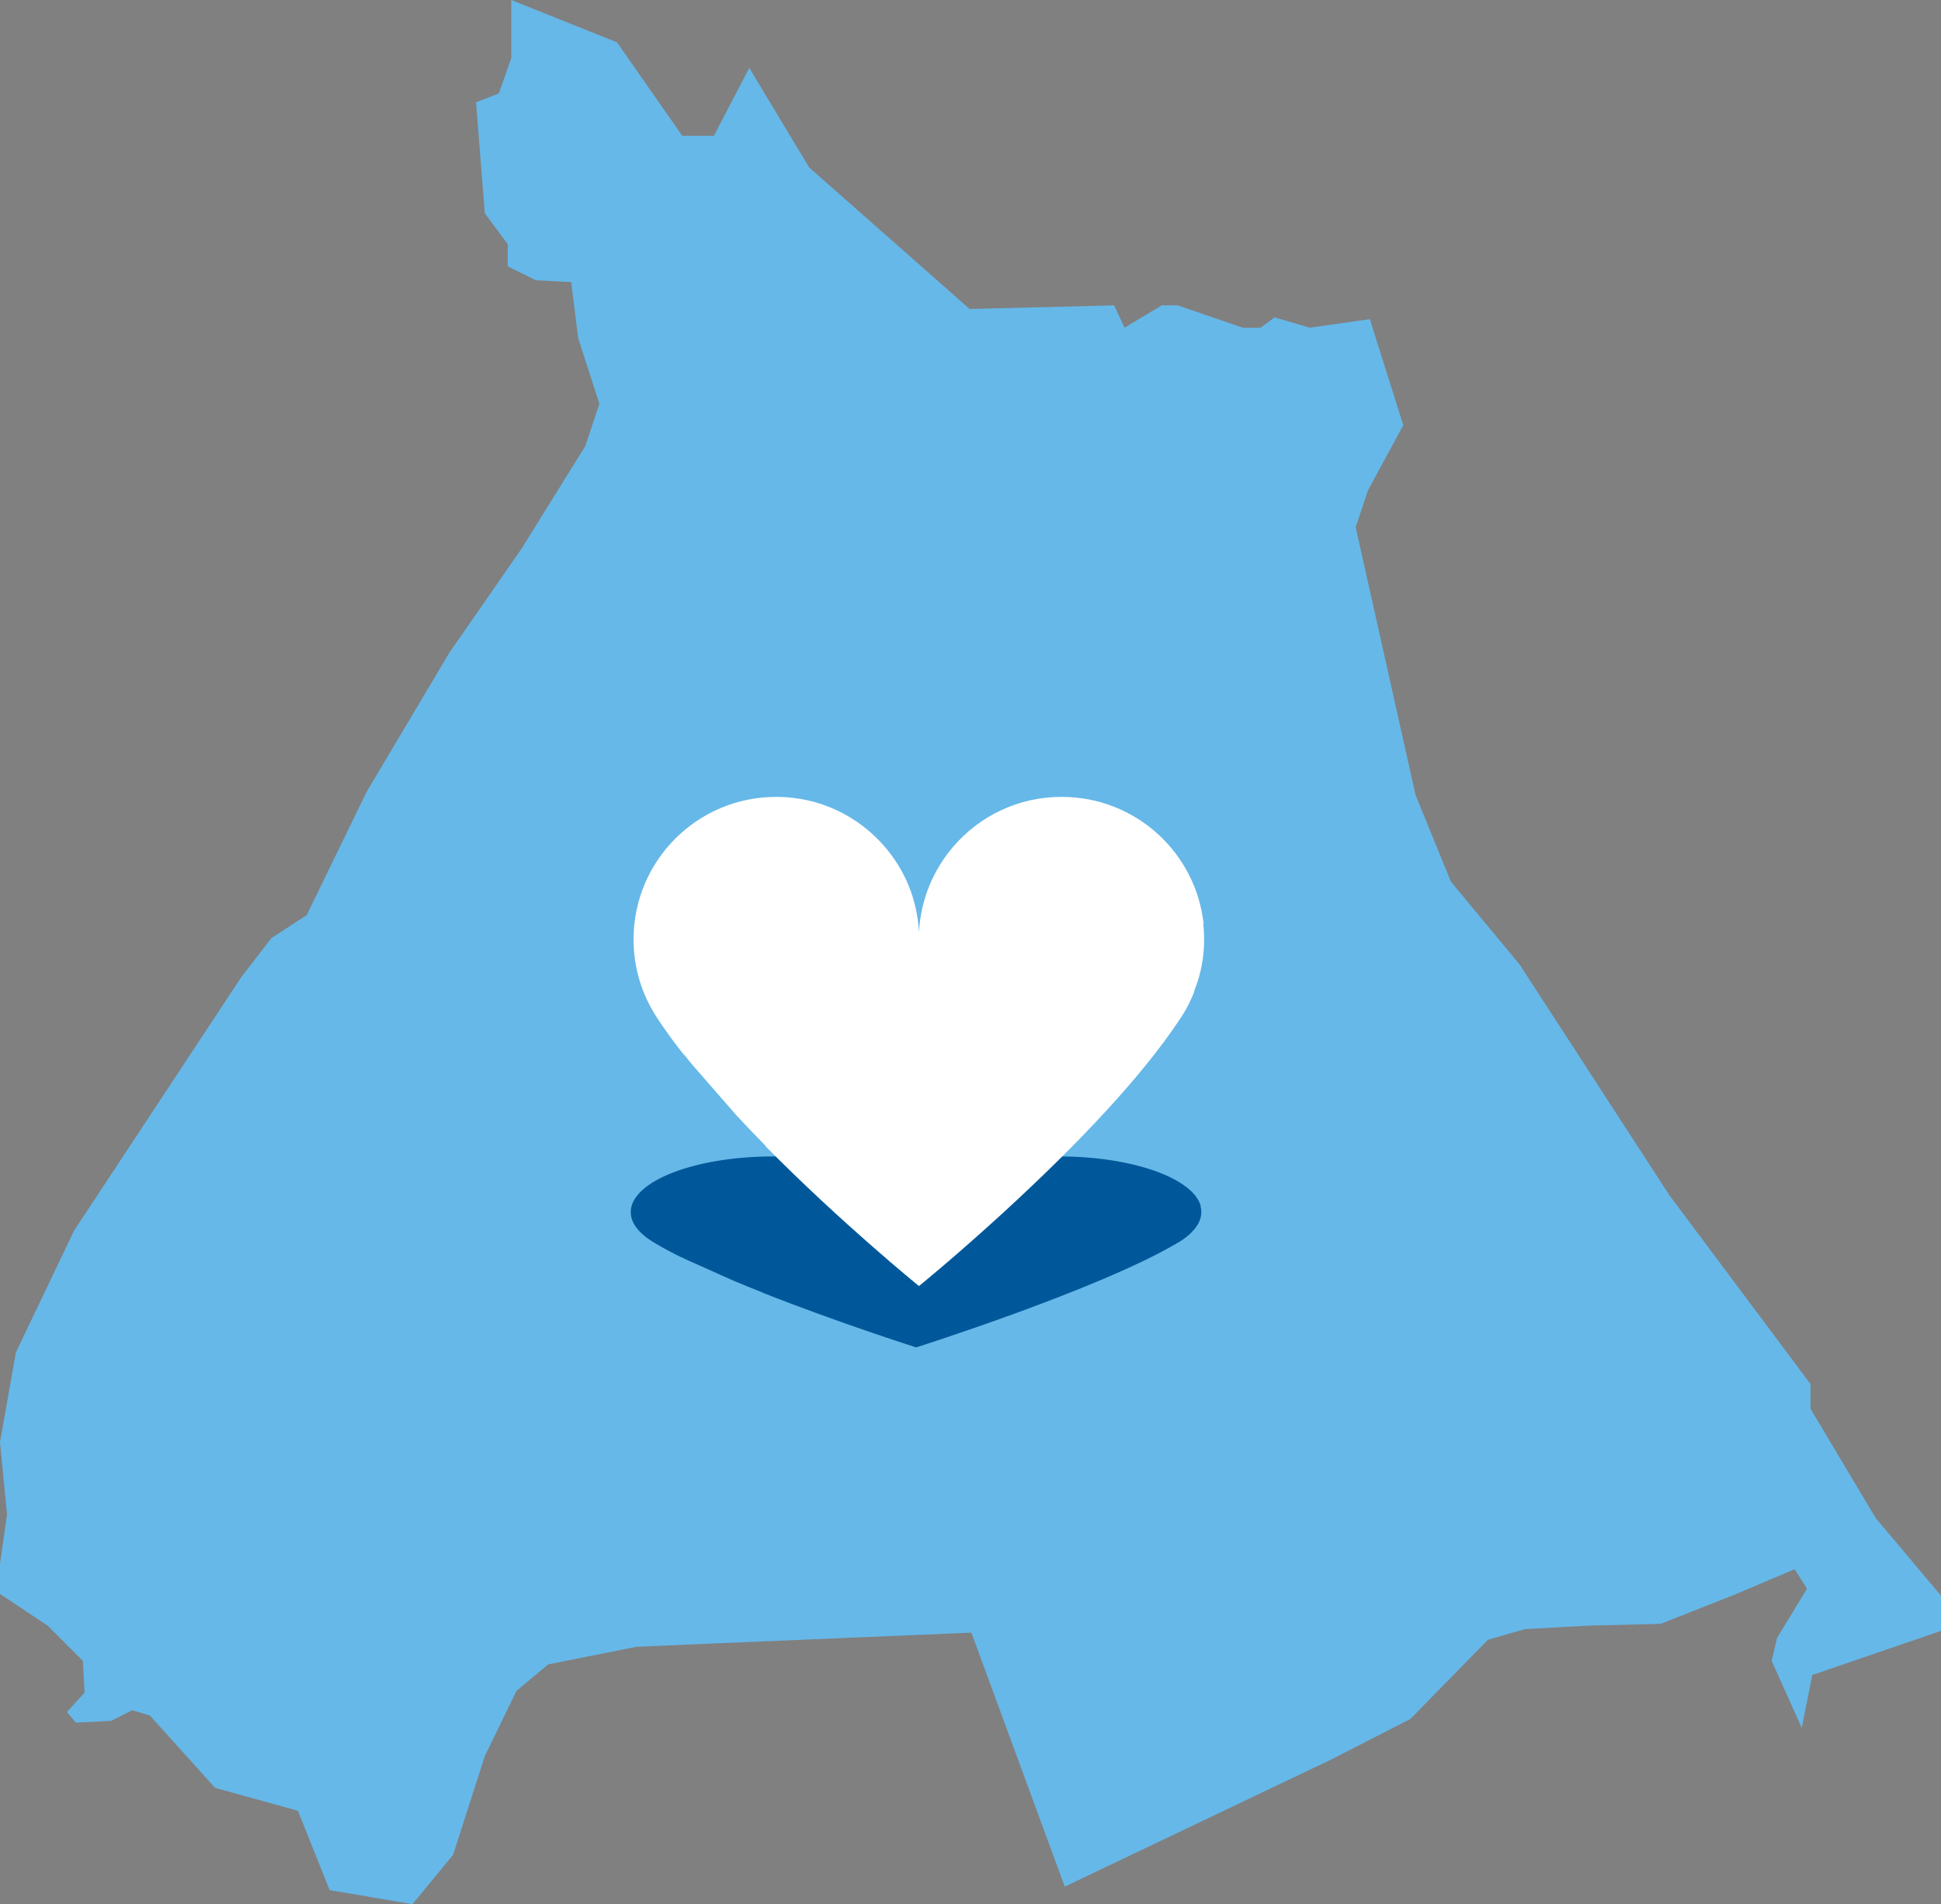
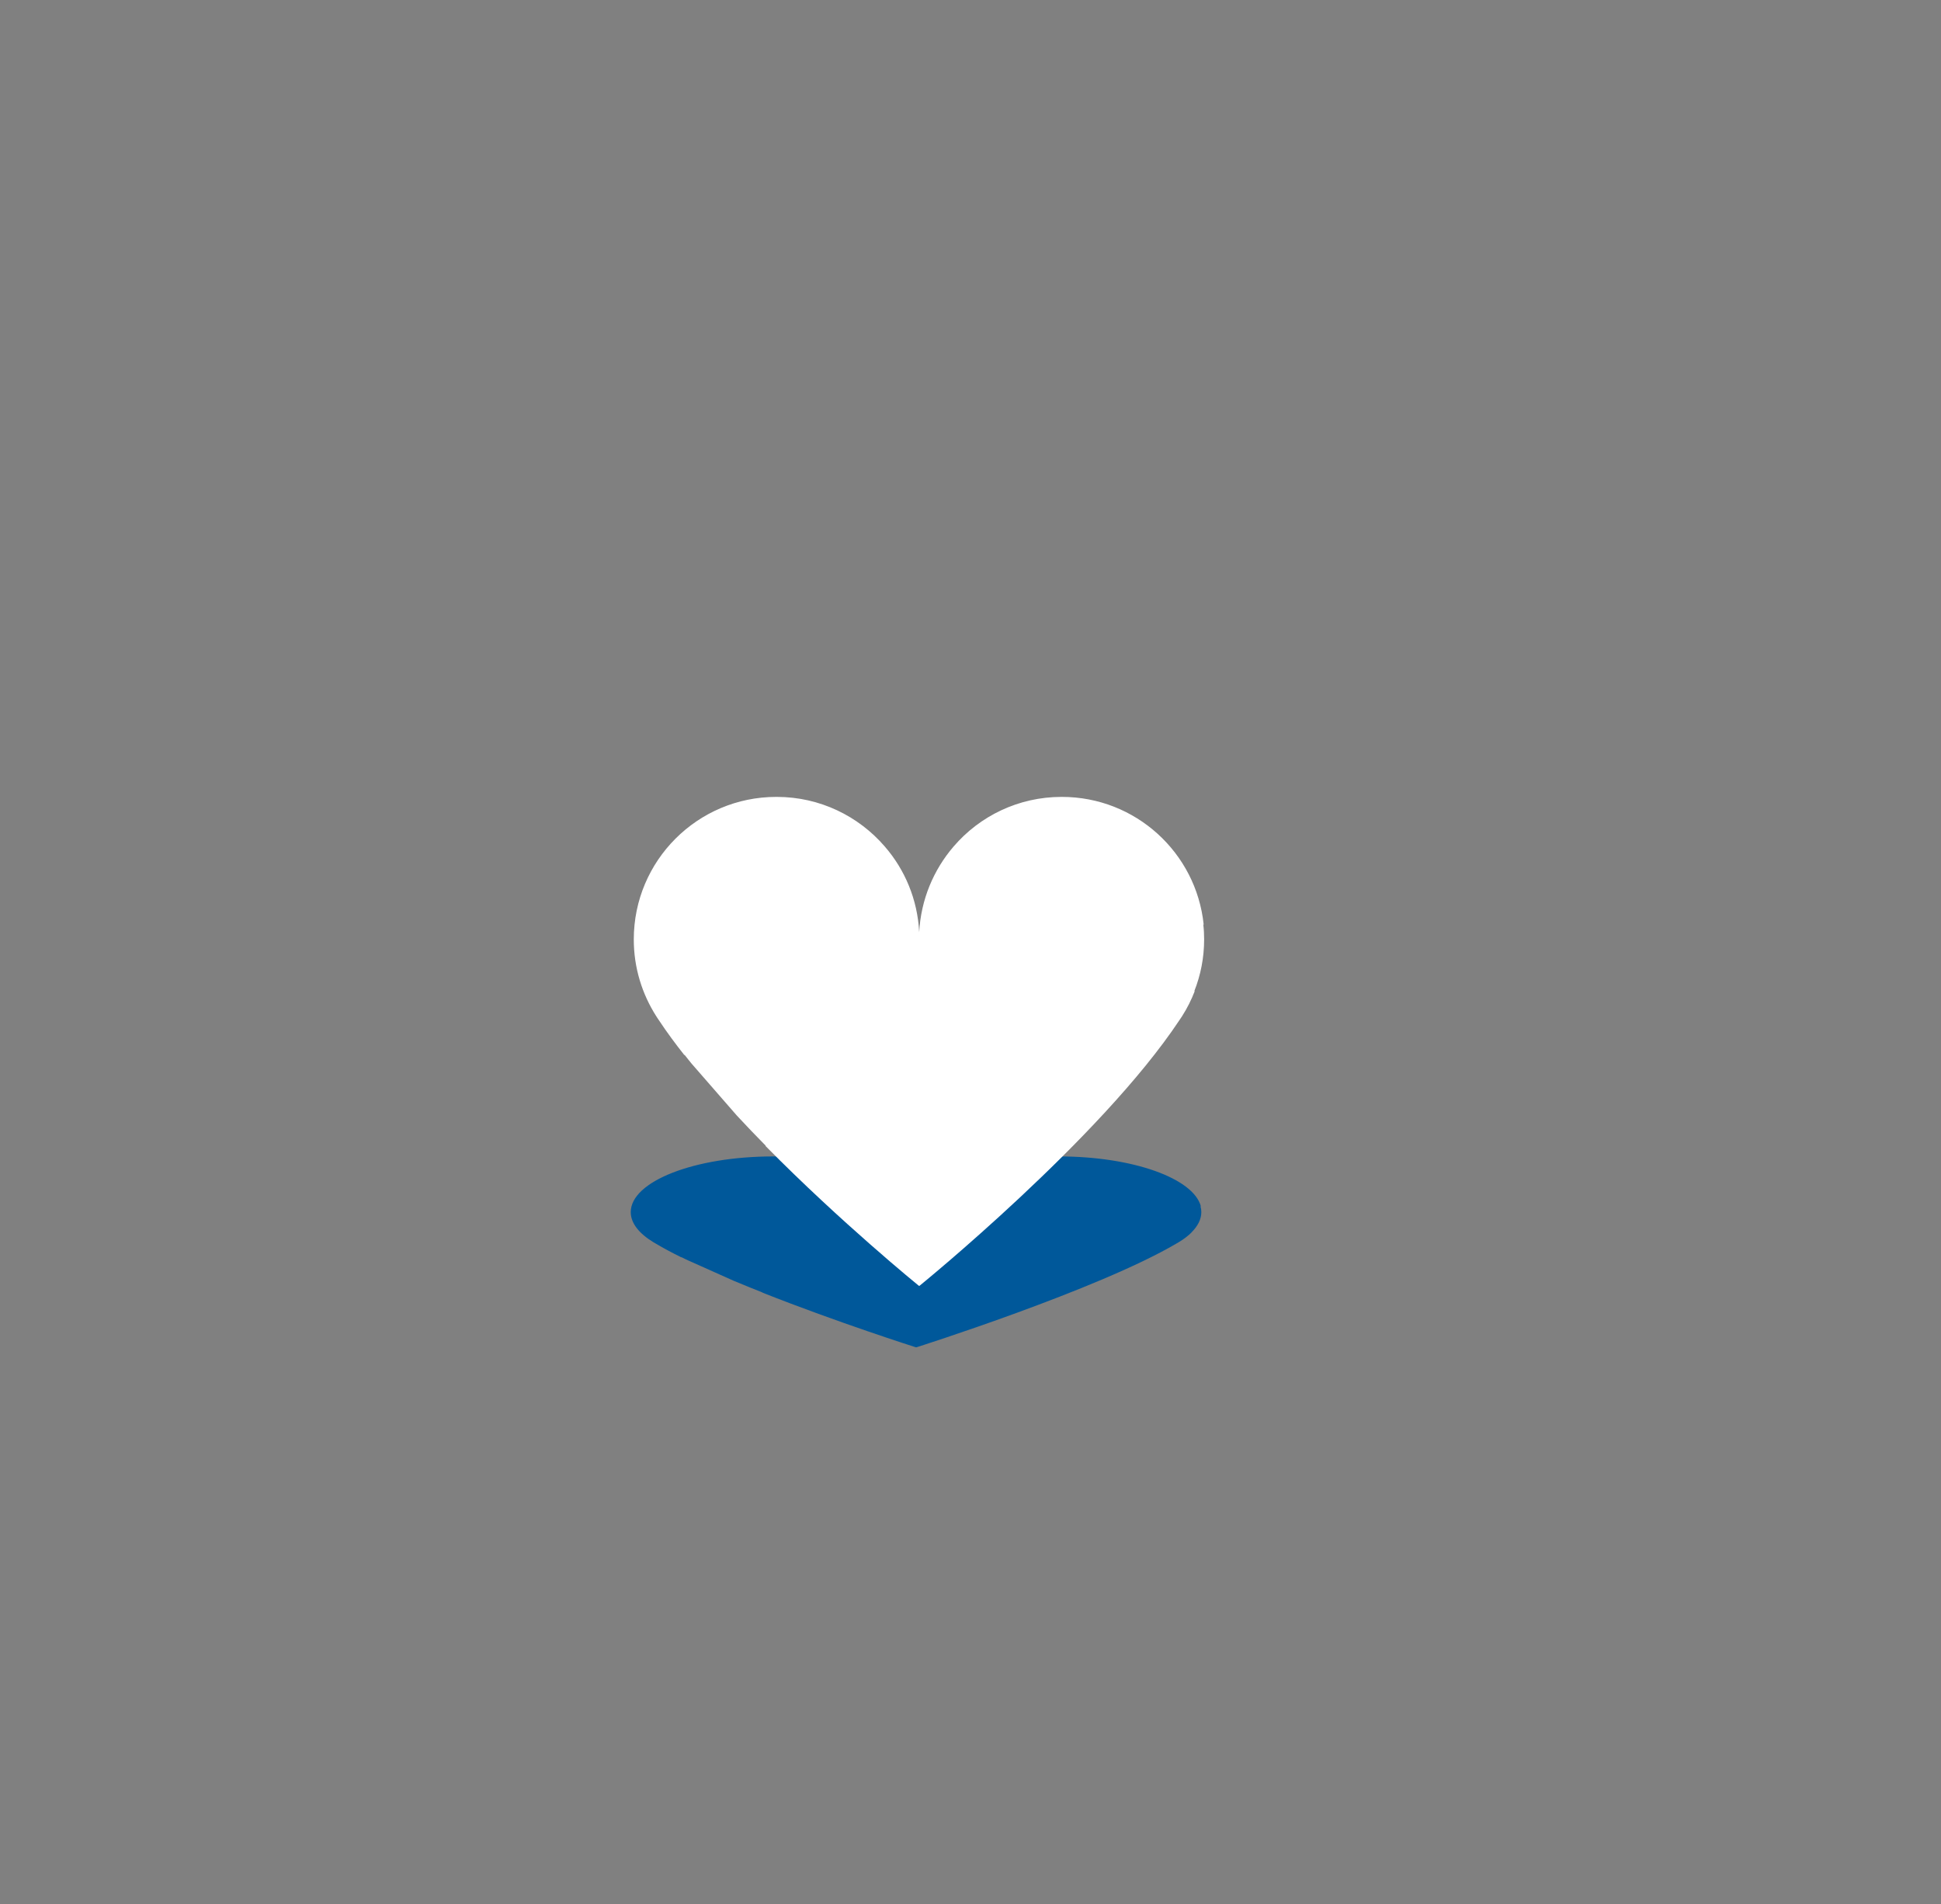
<svg xmlns="http://www.w3.org/2000/svg" version="1.1" id="Layer_1" x="0px" y="0px" viewBox="0 0 165.87 162.7" style="enable-background:new 0 0 165.87 162.7;" xml:space="preserve">
  <rect x="0" y="0" width="165.87" height="162.7" fill="#808080" stroke="none" />
  <style type="text/css">
	.st0{fill:#66B8E8;}
	.st1{fill:#00589A;}
	.st2{fill:#FFFFFF;}
</style>
-   <polygon class="st0" points="40.68,8.74 42.63,7.98 43.69,4.97 43.69,0 52.73,3.62 58.3,11.6 61.01,11.6 64.03,5.8 69.15,14.31   82.86,26.4 95.21,26.09 96.1,28 99.28,26.09 100.63,26.09 106.21,28 107.72,28 108.92,27.12 111.93,28 117.06,27.27 119.92,36.33   116.91,41.88 115.85,45.04 120.97,67.94 123.99,75.33 129.86,82.41 142.67,102.14 154.72,118.26 154.72,120.37 160.29,129.71   165.87,136.34 165.87,139.35 154.87,143.12 153.97,147.64 151.4,141.91 151.86,139.95 154.42,135.74 153.36,134.08 148.39,136.19   141.91,138.75 135.74,138.9 130.31,139.2 127.15,140.11 120.52,146.88 113.74,150.35 90.99,161.2 83.01,139.5 61.31,140.41   54.38,140.71 46.85,142.21 44.14,144.47 41.43,150.05 38.72,158.48 35.25,162.7 28.17,161.5 25.46,154.72 18.38,152.76   12.81,146.58 11.3,146.13 9.49,147.04 6.48,147.19 5.72,146.28 7.23,144.62 7.08,141.91 4.07,138.9 0,136.19 0,133.63 0.6,129.41   0,123.23 1.36,115.55 6.33,105.15 20.64,83.46 23.2,80.15 26.21,78.19 31.34,67.64 38.42,55.74 44.59,46.85 50.02,38.11 51.22,34.5   49.41,28.89 48.81,24.1 45.8,23.95 43.39,22.76 43.39,20.86 41.43,18.23 " />
  <path class="st1" d="M101.82,105.3c0.54-0.54,0.84-1.12,0.84-1.73c0-0.17-0.02-0.33-0.07-0.5l0.03,0  c-0.64-2.39-5.82-4.26-12.12-4.26c-0.01,0-0.01,0-0.02,0c-0.01,0-0.01,0-0.02,0c-3.69,0-7,0.64-9.23,1.65  c-1.71,0.78-2.79,1.77-2.94,2.86c-0.14-1.09-1.22-2.08-2.94-2.86c-2.23-1.01-5.54-1.65-9.23-1.65c-0.01,0-0.01,0-0.02,0  c-0.01,0-0.01,0-0.02,0c-6.73,0-12.18,2.13-12.18,4.76c0,0.94,0.71,1.82,1.92,2.56h0l0,0c0.08,0.05,0.15,0.09,0.24,0.14  c0.64,0.38,1.37,0.77,2.16,1.16c0.01,0,0.01-0.01,0.02-0.01c0.2,0.1,0.39,0.2,0.6,0.29l3.87,1.73c0.81,0.34,1.63,0.67,2.46,1  c0,0-0.01,0.01-0.01,0.01c6.47,2.56,13.11,4.67,13.11,4.67s0.01,0,0.02-0.01c0.01,0,0.02,0.01,0.02,0.01s15.49-4.91,22.21-8.86  c0.08-0.05,0.16-0.09,0.24-0.14l0,0h0c0.43-0.26,0.79-0.54,1.08-0.83L101.82,105.3z" />
-   <path class="st2" d="M102.9,80.27c0-0.43-0.02-0.85-0.07-1.27l0.03-0.01c-0.64-6.13-5.82-10.9-12.12-10.9c-0.01,0-0.01,0-0.02,0  c-0.01,0-0.01,0-0.02,0c-3.69,0-7,1.64-9.23,4.24c-1.71,1.99-2.79,4.53-2.94,7.32c-0.14-2.79-1.22-5.34-2.94-7.32  c-2.23-2.59-5.54-4.24-9.23-4.24c-0.01,0-0.01,0-0.02,0c-0.01,0-0.01,0-0.02,0c-6.73,0-12.18,5.45-12.18,12.18  c0,2.42,0.71,4.66,1.92,6.56l0,0c0.08,0.12,0.15,0.24,0.24,0.36c0.64,0.97,1.37,1.96,2.16,2.96c0.01-0.01,0.01-0.01,0.02-0.02  c0.2,0.25,0.39,0.5,0.6,0.75l3.87,4.44c0.81,0.87,1.63,1.73,2.46,2.57c0,0.01-0.01,0.02-0.01,0.03  c6.47,6.56,13.11,11.95,13.11,11.95s0.01-0.01,0.02-0.01c0.01,0.01,0.02,0.01,0.02,0.01s15.49-12.57,22.21-22.69  c0.08-0.12,0.16-0.24,0.24-0.36l0,0c0.43-0.67,0.79-1.39,1.08-2.14l-0.04,0.01C102.6,83.33,102.9,81.84,102.9,80.27z" />
+   <path class="st2" d="M102.9,80.27c0-0.43-0.02-0.85-0.07-1.27l0.03-0.01c-0.64-6.13-5.82-10.9-12.12-10.9c-0.01,0-0.01,0-0.02,0  c-3.69,0-7,1.64-9.23,4.24c-1.71,1.99-2.79,4.53-2.94,7.32c-0.14-2.79-1.22-5.34-2.94-7.32  c-2.23-2.59-5.54-4.24-9.23-4.24c-0.01,0-0.01,0-0.02,0c-0.01,0-0.01,0-0.02,0c-6.73,0-12.18,5.45-12.18,12.18  c0,2.42,0.71,4.66,1.92,6.56l0,0c0.08,0.12,0.15,0.24,0.24,0.36c0.64,0.97,1.37,1.96,2.16,2.96c0.01-0.01,0.01-0.01,0.02-0.02  c0.2,0.25,0.39,0.5,0.6,0.75l3.87,4.44c0.81,0.87,1.63,1.73,2.46,2.57c0,0.01-0.01,0.02-0.01,0.03  c6.47,6.56,13.11,11.95,13.11,11.95s0.01-0.01,0.02-0.01c0.01,0.01,0.02,0.01,0.02,0.01s15.49-12.57,22.21-22.69  c0.08-0.12,0.16-0.24,0.24-0.36l0,0c0.43-0.67,0.79-1.39,1.08-2.14l-0.04,0.01C102.6,83.33,102.9,81.84,102.9,80.27z" />
</svg>